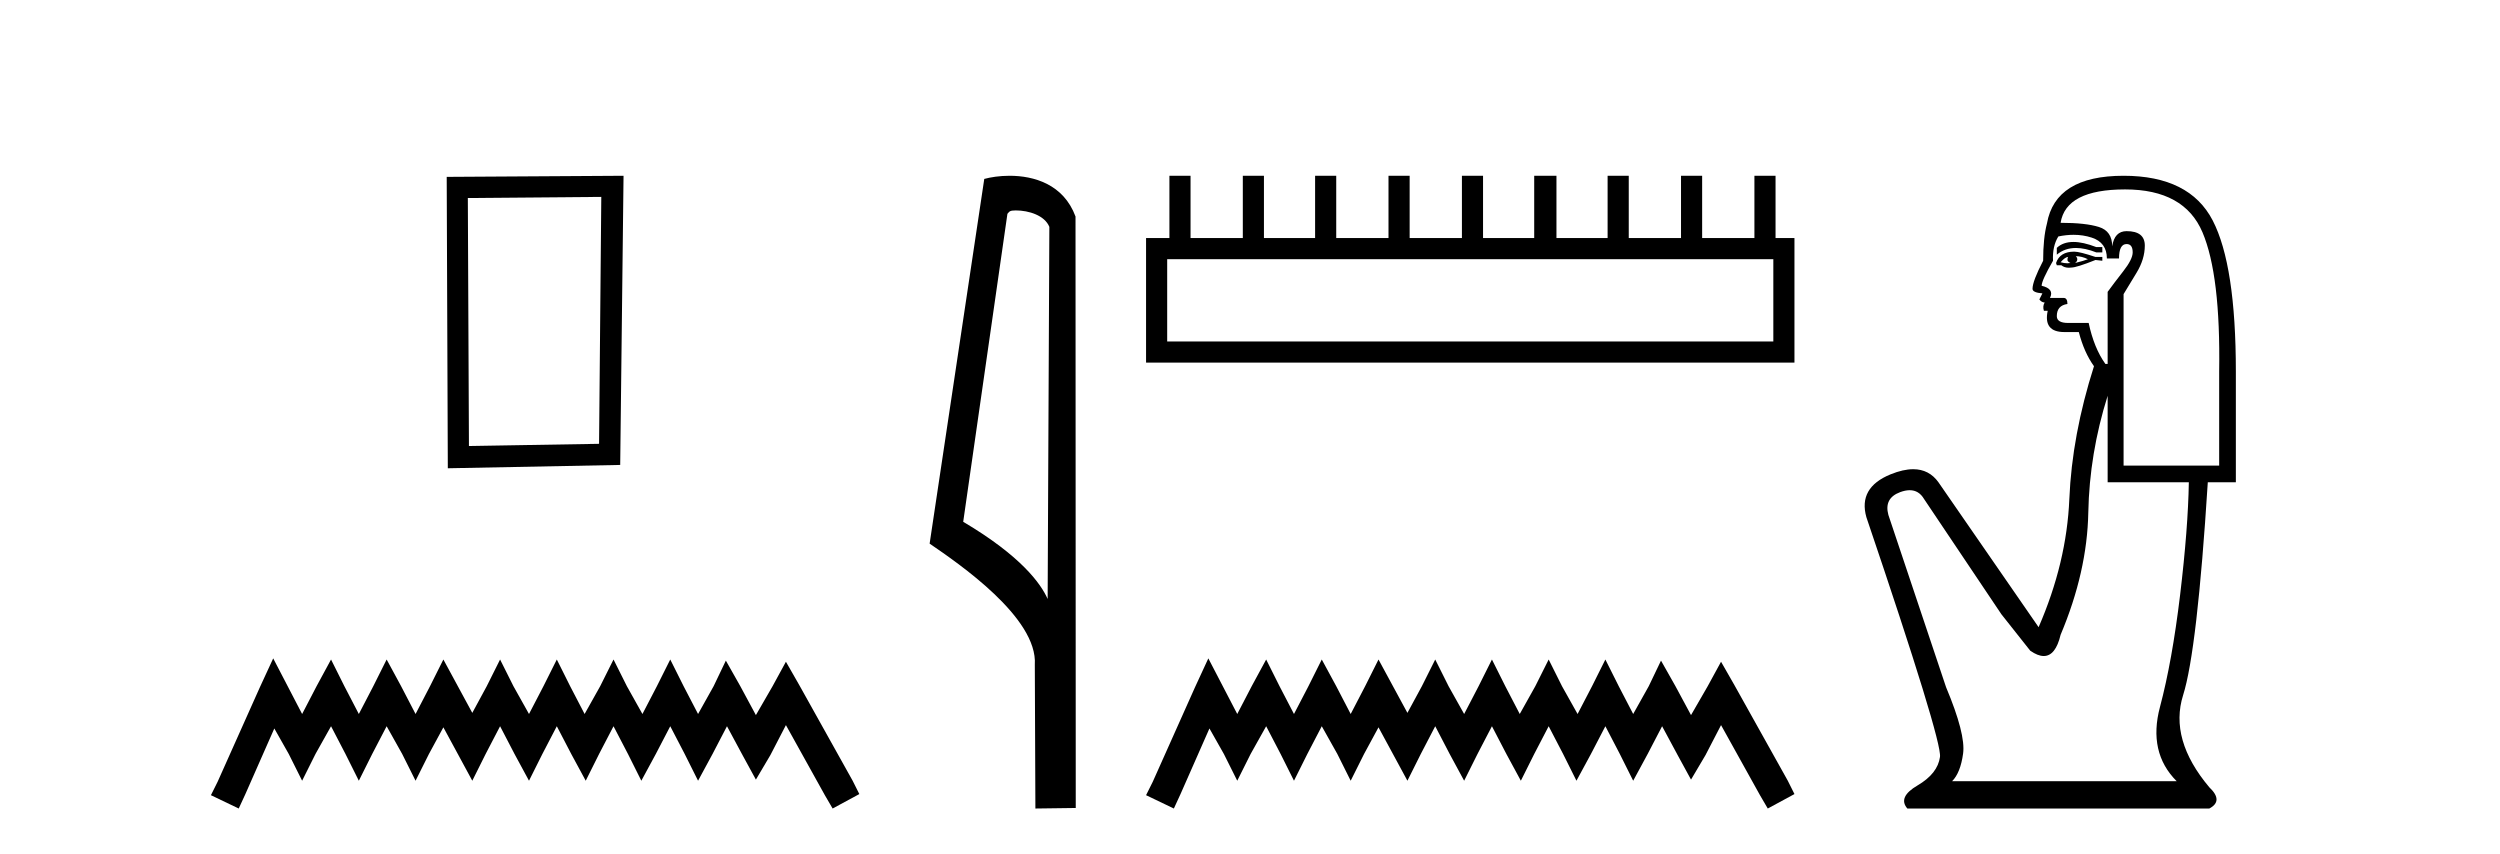
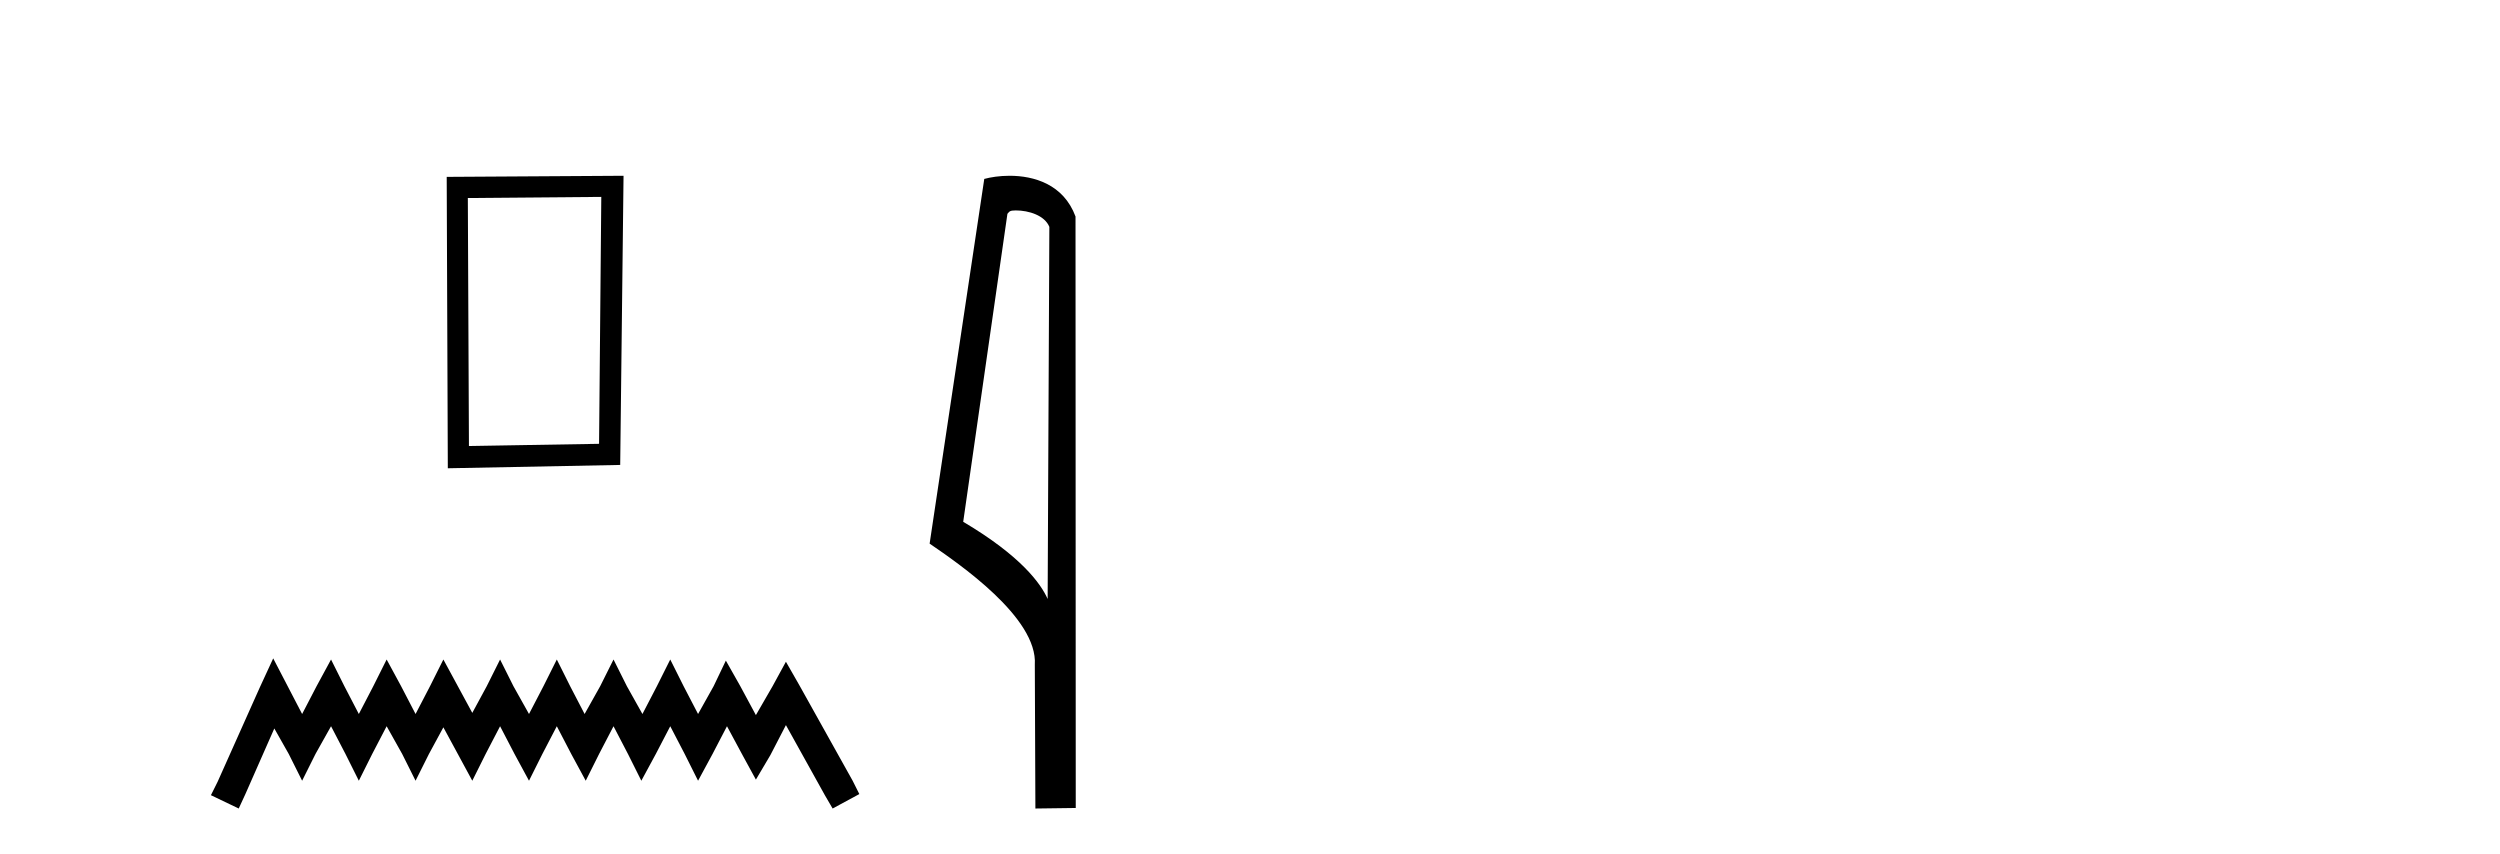
<svg xmlns="http://www.w3.org/2000/svg" width="120.0" height="41.0">
  <path d="M 28.862 9.451 L 28.755 21.303 L 22.509 21.409 L 22.456 9.505 L 28.862 9.451 ZM 29.93 8.437 L 21.442 8.49 L 21.495 22.477 L 29.77 22.317 L 29.93 8.437 Z" style="fill:#000000;stroke:none" />
  <path d="M 13.114 31.602 L 12.473 32.99 L 10.444 37.528 L 10.124 38.169 L 11.459 38.809 L 11.779 38.115 L 13.167 34.966 L 13.861 36.193 L 14.502 37.475 L 15.142 36.193 L 15.89 34.859 L 16.584 36.193 L 17.224 37.475 L 17.865 36.193 L 18.559 34.859 L 19.306 36.193 L 19.947 37.475 L 20.588 36.193 L 21.282 34.912 L 21.976 36.193 L 22.67 37.475 L 23.31 36.193 L 24.004 34.859 L 24.698 36.193 L 25.392 37.475 L 26.033 36.193 L 26.727 34.859 L 27.421 36.193 L 28.115 37.475 L 28.755 36.193 L 29.449 34.859 L 30.143 36.193 L 30.784 37.475 L 31.478 36.193 L 32.172 34.859 L 32.866 36.193 L 33.507 37.475 L 34.201 36.193 L 34.895 34.859 L 35.642 36.247 L 36.283 37.421 L 36.977 36.247 L 37.724 34.805 L 39.593 38.169 L 39.966 38.809 L 41.248 38.115 L 40.927 37.475 L 38.365 32.884 L 37.724 31.763 L 37.084 32.937 L 36.283 34.325 L 35.535 32.937 L 34.841 31.709 L 34.254 32.937 L 33.507 34.272 L 32.813 32.937 L 32.172 31.656 L 31.531 32.937 L 30.837 34.272 L 30.09 32.937 L 29.449 31.656 L 28.809 32.937 L 28.061 34.272 L 27.367 32.937 L 26.727 31.656 L 26.086 32.937 L 25.392 34.272 L 24.645 32.937 L 24.004 31.656 L 23.364 32.937 L 22.67 34.218 L 21.976 32.937 L 21.282 31.656 L 20.641 32.937 L 19.947 34.272 L 19.253 32.937 L 18.559 31.656 L 17.918 32.937 L 17.224 34.272 L 16.53 32.937 L 15.89 31.656 L 15.196 32.937 L 14.502 34.272 L 13.808 32.937 L 13.114 31.602 Z" style="fill:#000000;stroke:none" />
-   <path d="M 48.757 10.1 C 49.382 10.1 50.147 10.34 50.369 10.89 L 50.287 28.751 L 50.287 28.751 C 49.971 28.034 49.029 26.699 46.234 25.046 L 48.356 10.263 C 48.456 10.157 48.453 10.1 48.757 10.1 ZM 50.287 28.751 L 50.287 28.751 C 50.287 28.751 50.287 28.751 50.287 28.751 L 50.287 28.751 L 50.287 28.751 ZM 48.46 8.437 C 47.982 8.437 47.551 8.505 47.245 8.588 L 44.622 26.094 C 46.01 27.044 49.823 29.648 49.671 31.91 L 49.699 38.809 L 51.636 38.783 L 51.625 10.393 C 51.049 8.837 49.618 8.437 48.46 8.437 Z" style="fill:#000000;stroke:none" />
-   <path d="M 85.12 12.441 L 85.12 16.391 L 56.025 16.391 L 56.025 12.441 ZM 56.132 8.437 L 56.132 11.426 L 55.011 11.426 L 55.011 17.405 L 86.134 17.405 L 86.134 11.426 L 85.226 11.426 L 85.226 8.437 L 84.212 8.437 L 84.212 11.426 L 81.703 11.426 L 81.703 8.437 L 80.689 8.437 L 80.689 11.426 L 78.18 11.426 L 78.18 8.437 L 77.165 8.437 L 77.165 11.426 L 74.71 11.426 L 74.71 8.437 L 73.642 8.437 L 73.642 11.426 L 71.186 11.426 L 71.186 8.437 L 70.172 8.437 L 70.172 11.426 L 67.663 11.426 L 67.663 8.437 L 66.648 8.437 L 66.648 11.426 L 64.139 11.426 L 64.139 8.437 L 63.125 8.437 L 63.125 11.426 L 60.669 11.426 L 60.669 8.437 L 59.655 8.437 L 59.655 11.426 L 57.146 11.426 L 57.146 8.437 Z" style="fill:#000000;stroke:none" />
-   <path d="M 58 31.602 L 57.359 32.99 L 55.331 37.528 L 55.011 38.169 L 56.345 38.809 L 56.665 38.115 L 58.053 34.966 L 58.747 36.193 L 59.388 37.475 L 60.029 36.193 L 60.776 34.859 L 61.47 36.193 L 62.111 37.475 L 62.751 36.193 L 63.445 34.859 L 64.193 36.193 L 64.833 37.475 L 65.474 36.193 L 66.168 34.912 L 66.862 36.193 L 67.556 37.475 L 68.197 36.193 L 68.891 34.859 L 69.585 36.193 L 70.279 37.475 L 70.919 36.193 L 71.613 34.859 L 72.307 36.193 L 73.001 37.475 L 73.642 36.193 L 74.336 34.859 L 75.03 36.193 L 75.67 37.475 L 76.364 36.193 L 77.058 34.859 L 77.752 36.193 L 78.393 37.475 L 79.087 36.193 L 79.781 34.859 L 80.528 36.247 L 81.169 37.421 L 81.863 36.247 L 82.61 34.805 L 84.479 38.169 L 84.853 38.809 L 86.134 38.115 L 85.814 37.475 L 83.251 32.884 L 82.61 31.763 L 81.97 32.937 L 81.169 34.325 L 80.422 32.937 L 79.728 31.709 L 79.14 32.937 L 78.393 34.272 L 77.699 32.937 L 77.058 31.656 L 76.418 32.937 L 75.724 34.272 L 74.976 32.937 L 74.336 31.656 L 73.695 32.937 L 72.948 34.272 L 72.254 32.937 L 71.613 31.656 L 70.973 32.937 L 70.279 34.272 L 69.531 32.937 L 68.891 31.656 L 68.25 32.937 L 67.556 34.218 L 66.862 32.937 L 66.168 31.656 L 65.527 32.937 L 64.833 34.272 L 64.139 32.937 L 63.445 31.656 L 62.805 32.937 L 62.111 34.272 L 61.417 32.937 L 60.776 31.656 L 60.082 32.937 L 59.388 34.272 L 58.694 32.937 L 58 31.602 Z" style="fill:#000000;stroke:none" />
-   <path d="M 99.525 11.614 Q 99.028 11.614 98.727 11.897 L 98.727 12.224 Q 99.109 11.903 99.646 11.903 Q 100.082 11.903 100.621 12.115 L 100.912 12.115 L 100.912 11.86 L 100.621 11.86 Q 99.988 11.614 99.525 11.614 ZM 99.637 12.297 Q 99.929 12.297 100.22 12.443 Q 100.038 12.516 99.601 12.625 Q 99.71 12.552 99.71 12.443 Q 99.71 12.37 99.637 12.297 ZM 99.273 12.334 Q 99.237 12.37 99.237 12.479 Q 99.237 12.552 99.382 12.625 Q 99.31 12.637 99.233 12.637 Q 99.079 12.637 98.909 12.588 Q 99.127 12.334 99.273 12.334 ZM 99.564 12.079 Q 98.873 12.079 98.69 12.625 L 98.727 12.734 L 98.945 12.734 Q 99.091 12.851 99.307 12.851 Q 99.361 12.851 99.419 12.843 Q 99.674 12.843 100.584 12.479 L 100.912 12.516 L 100.912 12.334 L 100.584 12.334 Q 99.819 12.079 99.564 12.079 ZM 99.532 11.271 Q 99.99 11.271 100.402 11.405 Q 101.13 11.642 101.13 12.406 L 101.713 12.406 Q 101.713 11.714 102.077 11.714 Q 102.369 11.714 102.369 12.115 Q 102.369 12.443 101.913 13.025 Q 101.458 13.608 101.167 14.009 L 101.167 17.468 L 101.058 17.468 Q 100.511 16.704 100.256 15.502 L 99.273 15.502 Q 98.727 15.502 98.727 15.174 Q 98.727 14.664 99.237 14.591 Q 99.237 14.3 99.055 14.3 L 98.399 14.3 Q 98.618 13.863 97.999 13.717 Q 97.999 13.462 98.545 12.516 Q 98.508 11.824 98.8 11.35 Q 99.18 11.271 99.532 11.271 ZM 102.004 9.092 Q 104.845 9.092 105.719 11.15 Q 106.593 13.208 106.52 17.833 L 106.52 22.348 L 101.932 22.348 L 101.932 14.118 Q 102.15 13.754 102.551 13.098 Q 102.951 12.443 102.951 11.787 Q 102.951 11.095 102.077 11.095 Q 101.495 11.095 101.385 11.824 Q 101.385 11.095 100.748 10.895 Q 100.111 10.695 98.909 10.695 Q 99.164 9.092 102.004 9.092 ZM 101.167 18.998 L 101.167 23.15 L 105.064 23.15 Q 105.027 25.371 104.645 28.558 Q 104.262 31.744 103.68 33.929 Q 103.097 36.114 104.481 37.498 L 93.701 37.498 Q 94.102 37.098 94.229 36.169 Q 94.357 35.24 93.41 32.982 L 90.642 24.716 Q 90.424 23.914 91.207 23.623 Q 91.457 23.53 91.665 23.53 Q 92.106 23.53 92.354 23.951 L 96.068 29.486 L 97.452 31.234 Q 97.816 31.489 98.1 31.489 Q 98.666 31.489 98.909 30.47 Q 100.184 27.447 100.238 24.606 Q 100.293 21.766 101.167 18.998 ZM 101.932 8.437 Q 98.654 8.437 98.253 10.731 Q 98.071 11.423 98.071 12.516 Q 97.561 13.499 97.561 13.863 Q 97.561 14.045 98.035 14.082 L 97.889 14.373 Q 97.999 14.519 98.144 14.519 Q 98.035 14.701 98.108 14.919 L 98.29 14.919 Q 98.071 15.939 99.091 15.939 L 99.783 15.939 Q 100.038 16.922 100.511 17.578 Q 99.455 20.892 99.328 23.951 Q 99.2 27.01 97.853 30.105 L 93.046 23.15 Q 92.597 22.522 91.832 22.522 Q 91.354 22.522 90.751 22.767 Q 89.185 23.405 89.586 24.825 Q 93.228 35.568 93.119 36.333 Q 93.009 37.134 92.044 37.699 Q 91.079 38.263 91.553 38.809 L 106.047 38.809 Q 106.739 38.445 106.047 37.79 Q 104.117 35.495 104.79 33.365 Q 105.464 31.234 105.974 23.15 L 107.321 23.15 L 107.321 17.833 Q 107.321 12.734 106.211 10.585 Q 105.1 8.437 101.932 8.437 Z" style="fill:#000000;stroke:none" />
+   <path d="M 48.757 10.1 C 49.382 10.1 50.147 10.34 50.369 10.89 L 50.287 28.751 L 50.287 28.751 C 49.971 28.034 49.029 26.699 46.234 25.046 L 48.356 10.263 C 48.456 10.157 48.453 10.1 48.757 10.1 M 50.287 28.751 L 50.287 28.751 C 50.287 28.751 50.287 28.751 50.287 28.751 L 50.287 28.751 L 50.287 28.751 ZM 48.46 8.437 C 47.982 8.437 47.551 8.505 47.245 8.588 L 44.622 26.094 C 46.01 27.044 49.823 29.648 49.671 31.91 L 49.699 38.809 L 51.636 38.783 L 51.625 10.393 C 51.049 8.837 49.618 8.437 48.46 8.437 Z" style="fill:#000000;stroke:none" />
</svg>